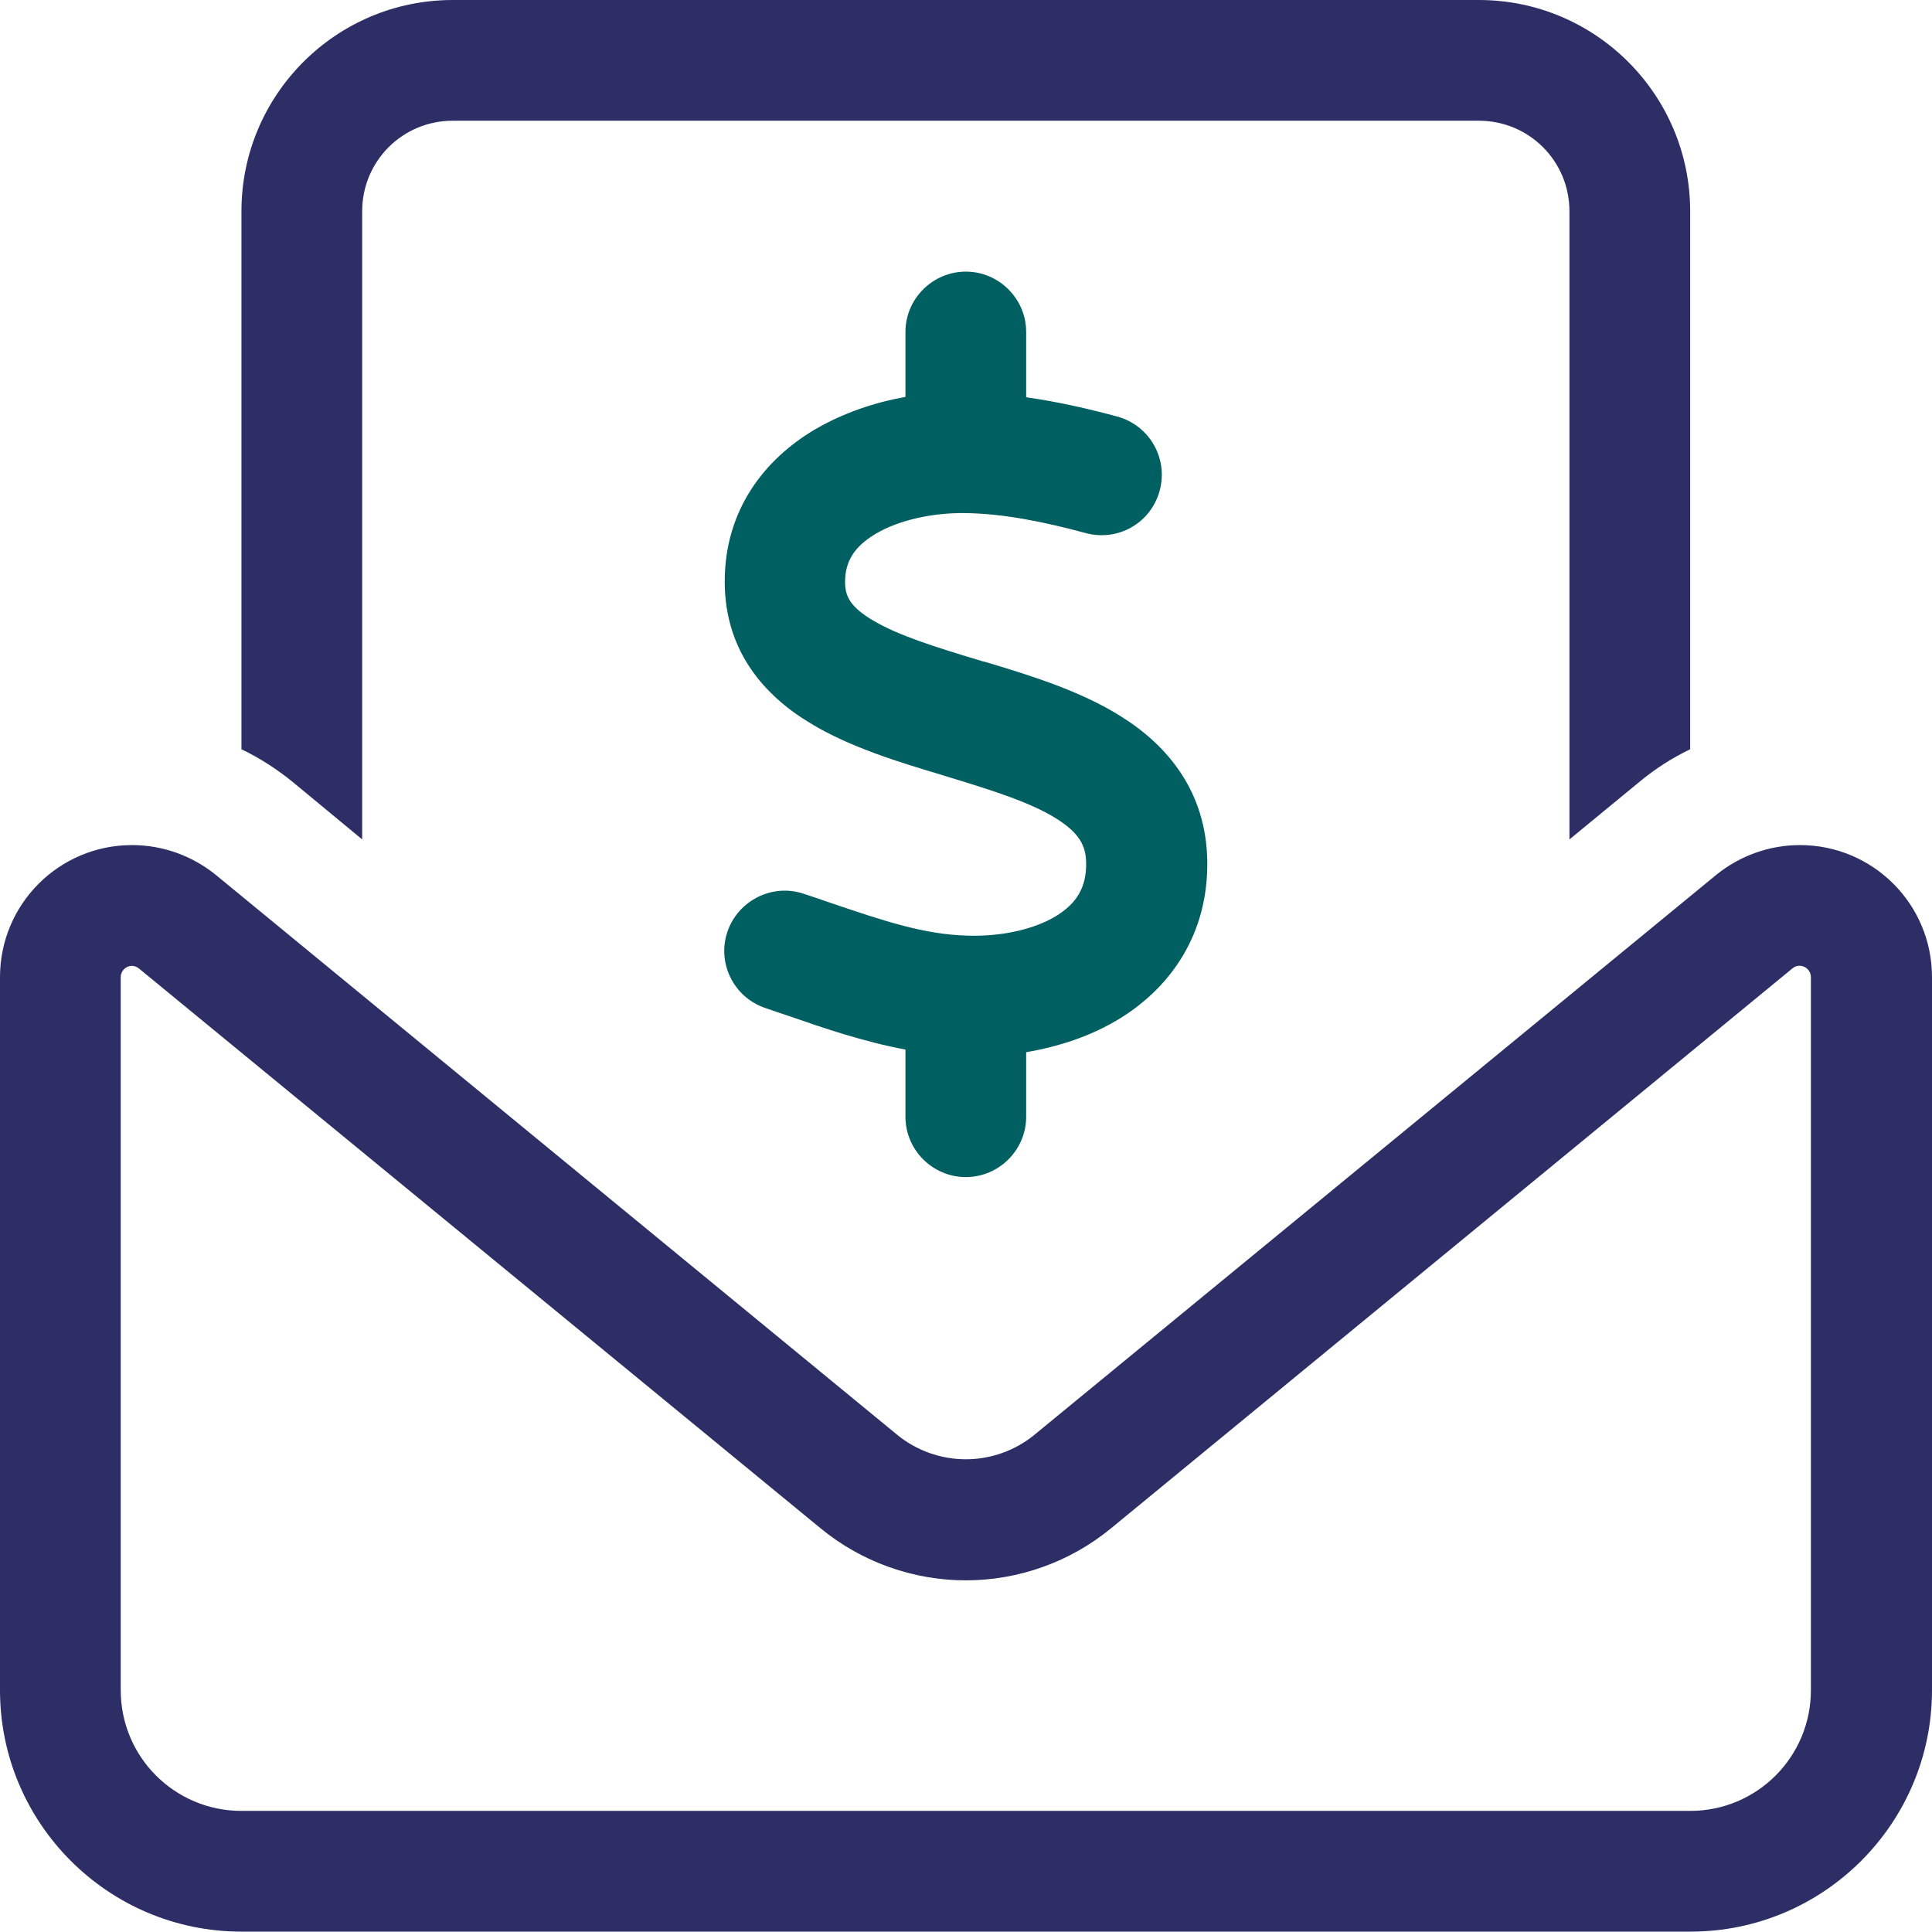
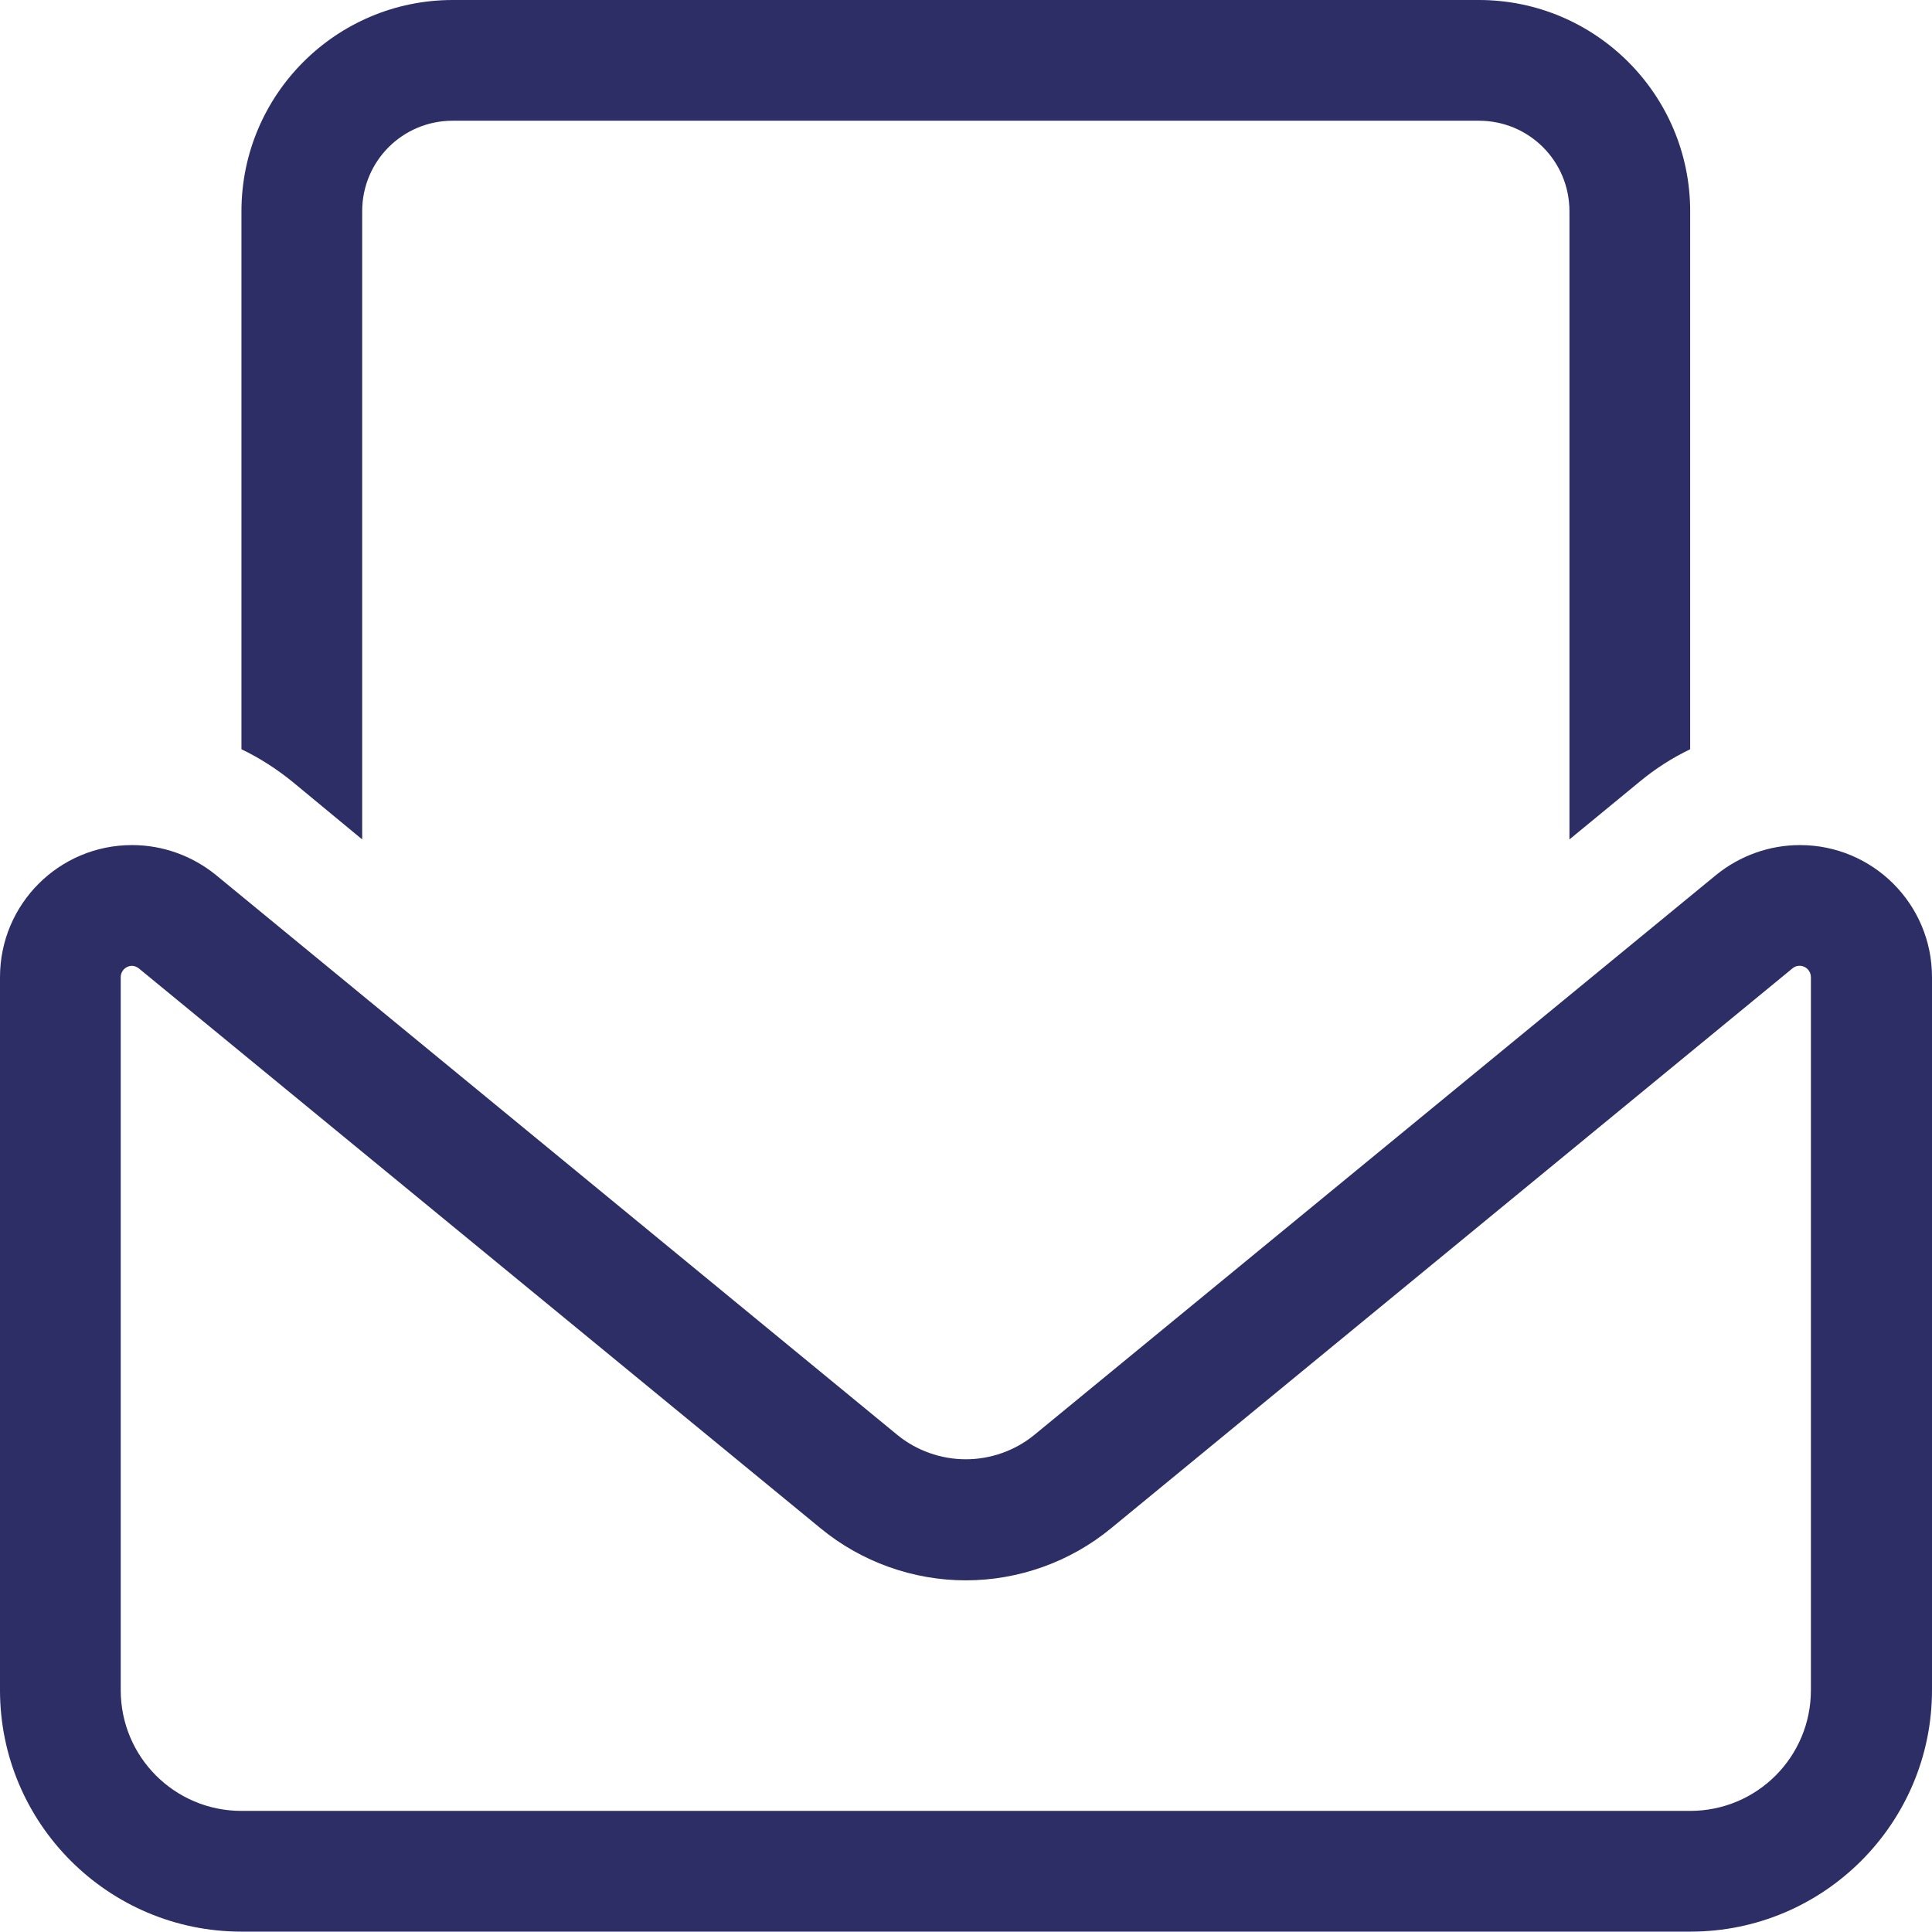
<svg xmlns="http://www.w3.org/2000/svg" id="Layer_2" data-name="Layer 2" viewBox="0 0 512.1 512">
  <defs>
    <style>
      .cls-1 {
        fill: #005f61;
      }

      .cls-1, .cls-2 {
        stroke-width: 0px;
      }

      .cls-2 {
        fill: #2c2e65;
      }
    </style>
  </defs>
  <g id="Layer_2-2" data-name="Layer 2">
    <g>
      <path class="cls-2" d="M392,32H120c-13.3,0-24,10.7-24,24v166.5l-18.5-15.3c-4.2-3.4-8.7-6.3-13.5-8.6V56C64,25.1,89.1,0,120,0h272c30.9,0,56,25.1,56,56v142.6c-4.8,2.3-9.3,5.2-13.4,8.6l-18.6,15.3V56c0-13.3-10.7-24-24-24Z" />
      <path class="cls-2" d="M477.1,224c-8.1,0-15.9,2.8-22.2,7.9l-180.7,148.4c-5.1,4.2-11.6,6.5-18.2,6.5s-13.1-2.3-18.2-6.5L57.2,231.9c-6.3-5.1-14.1-7.9-22.2-7.9-19.4,0-35,15.7-35,35v189c0,35.3,28.7,64,64,64h384.1c35.3,0,64-28.7,64-64v-189c0-19.4-15.7-35-35-35ZM480,448c0,17.7-14.3,32-32,32H64c-17.7,0-32-14.3-32-32v-189c0-1.68,1.37-2.97,2.95-3-.02,0-.03,0-.05,0h.1s-.03,0-.05,0c.68.01,1.36.3,1.85.69l180.7,148.4c10.8,8.9,24.5,13.8,38.5,13.8s27.7-4.9,38.5-13.8l180.6-148.4c.6-.5,1.2-.7,1.9-.7,1.7,0,3,1.4,3,3v189Z" />
-       <path class="cls-1" d="M272,88v17.3c8.5,1.2,16.7,3.1,24.1,5.1,8.5,2.3,13.6,11,11.3,19.6-2.3,8.6-11,13.6-19.6,11.3-11.1-3-22-5.2-32.1-5.3-8.4-.1-17.4,1.8-23.6,5.5-5.7,3.4-8.1,7.3-8.1,12.8,0,3.7,1.3,6.5,7.3,10.1,6.9,4.1,16.6,7.1,29.2,10.9l.5.1h0c11.3,3.4,25.3,7.6,36.3,14.6,12.1,7.6,22.4,19.7,22.7,38.2.3,19.3-9.6,33.3-22.9,41.6-7.7,4.8-16.4,7.6-25.1,9.1v17.1c0,8.8-7.2,16-16,16s-16-7.2-16-16v-17.8c-11.2-2.1-21.7-5.7-30.9-8.9h0c-2.1-.7-4.2-1.4-6.2-2.1-8.4-2.8-12.9-11.9-10.1-20.2s11.9-12.9,20.2-10.1c2.5.8,4.8,1.6,7.1,2.4h0c13.6,4.6,24.6,8.4,36.3,8.7,9.1.3,17.9-1.7,23.7-5.3,5.1-3.2,7.9-7.3,7.8-14-.1-4.6-1.8-7.8-7.7-11.6-6.8-4.3-16.5-7.4-29-11.2l-1.6-.5h0c-11-3.3-24.3-7.3-34.8-13.7-12-7.2-22.6-18.9-22.7-37.3-.1-19.4,10.8-32.8,23.8-40.5,7.5-4.4,15.8-7.2,24.1-8.7v-17.2c0-8.8,7.2-16,16-16s16,7.2,16,16Z" />
    </g>
  </g>
</svg>